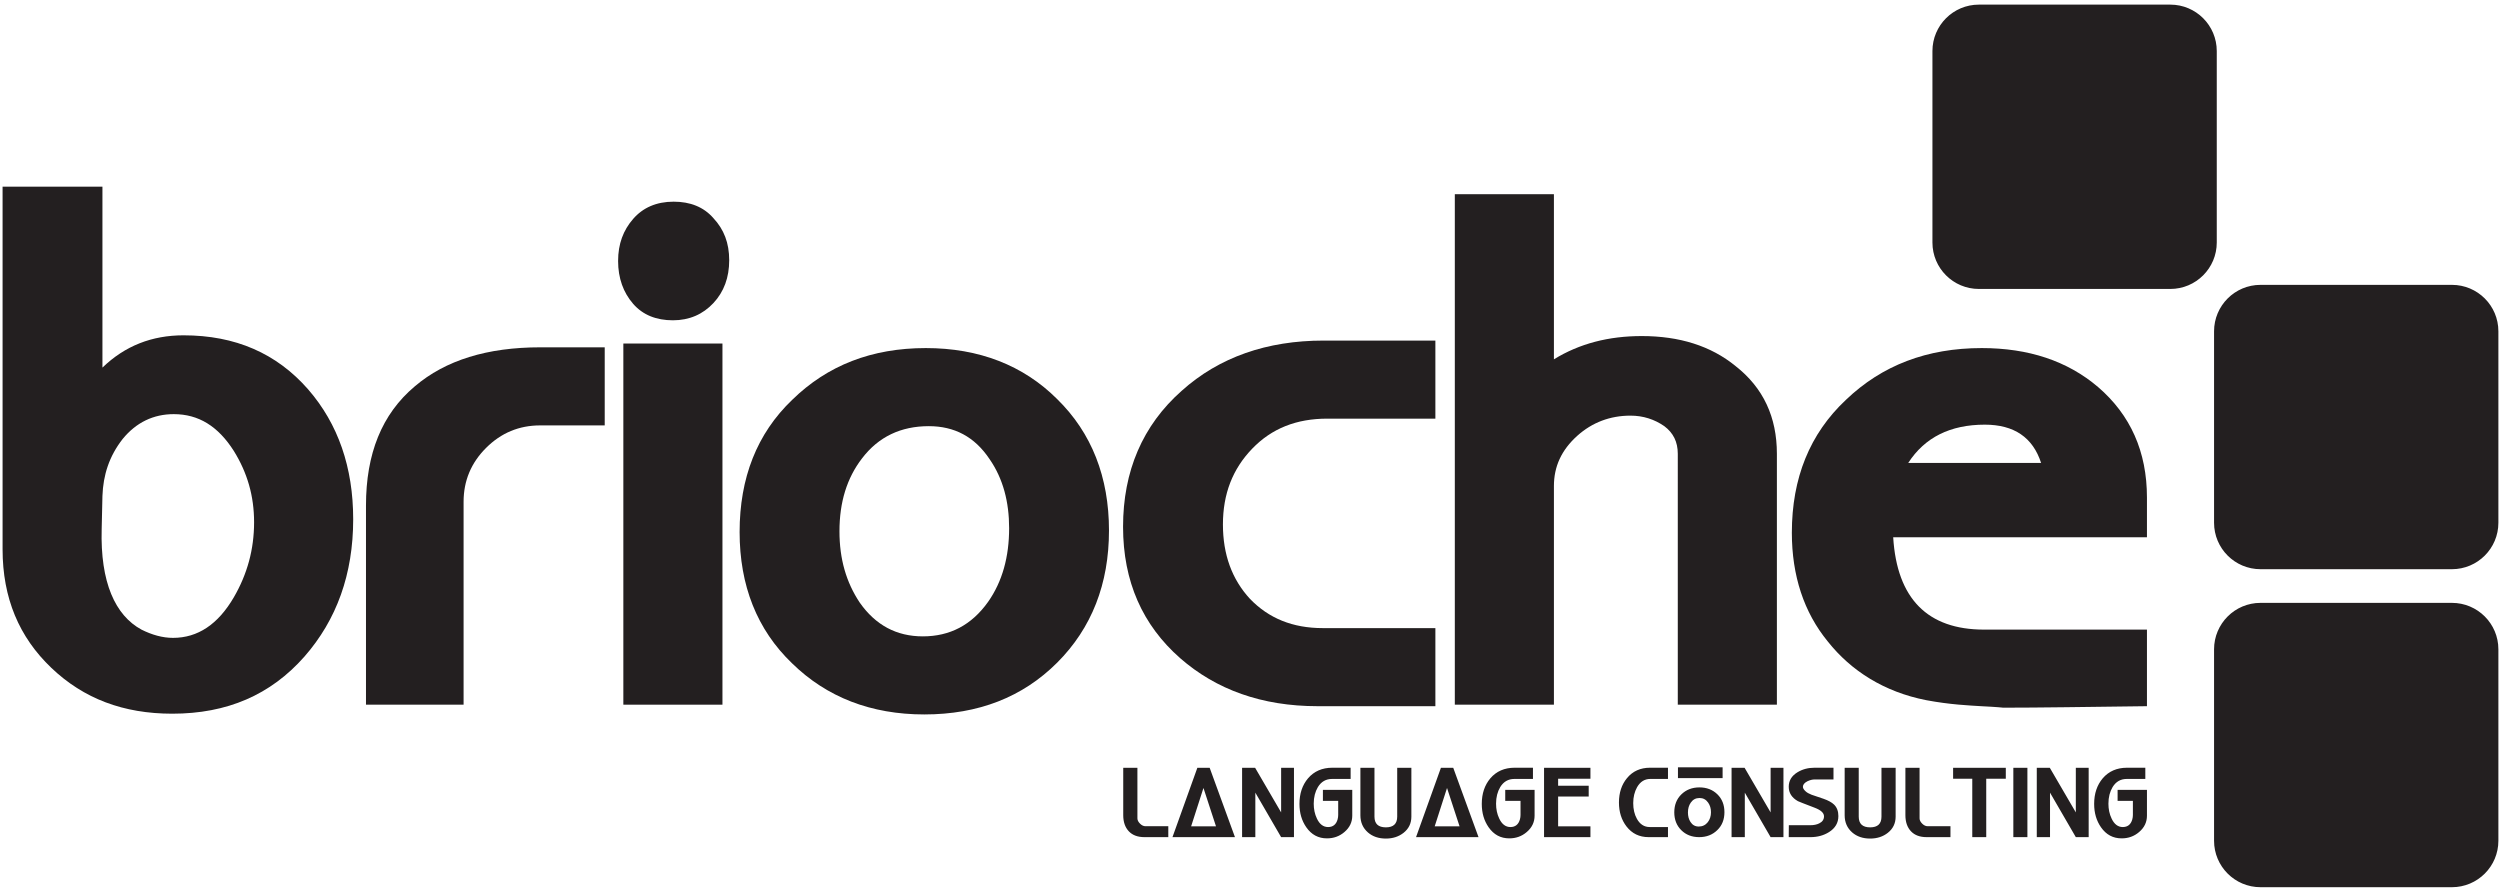
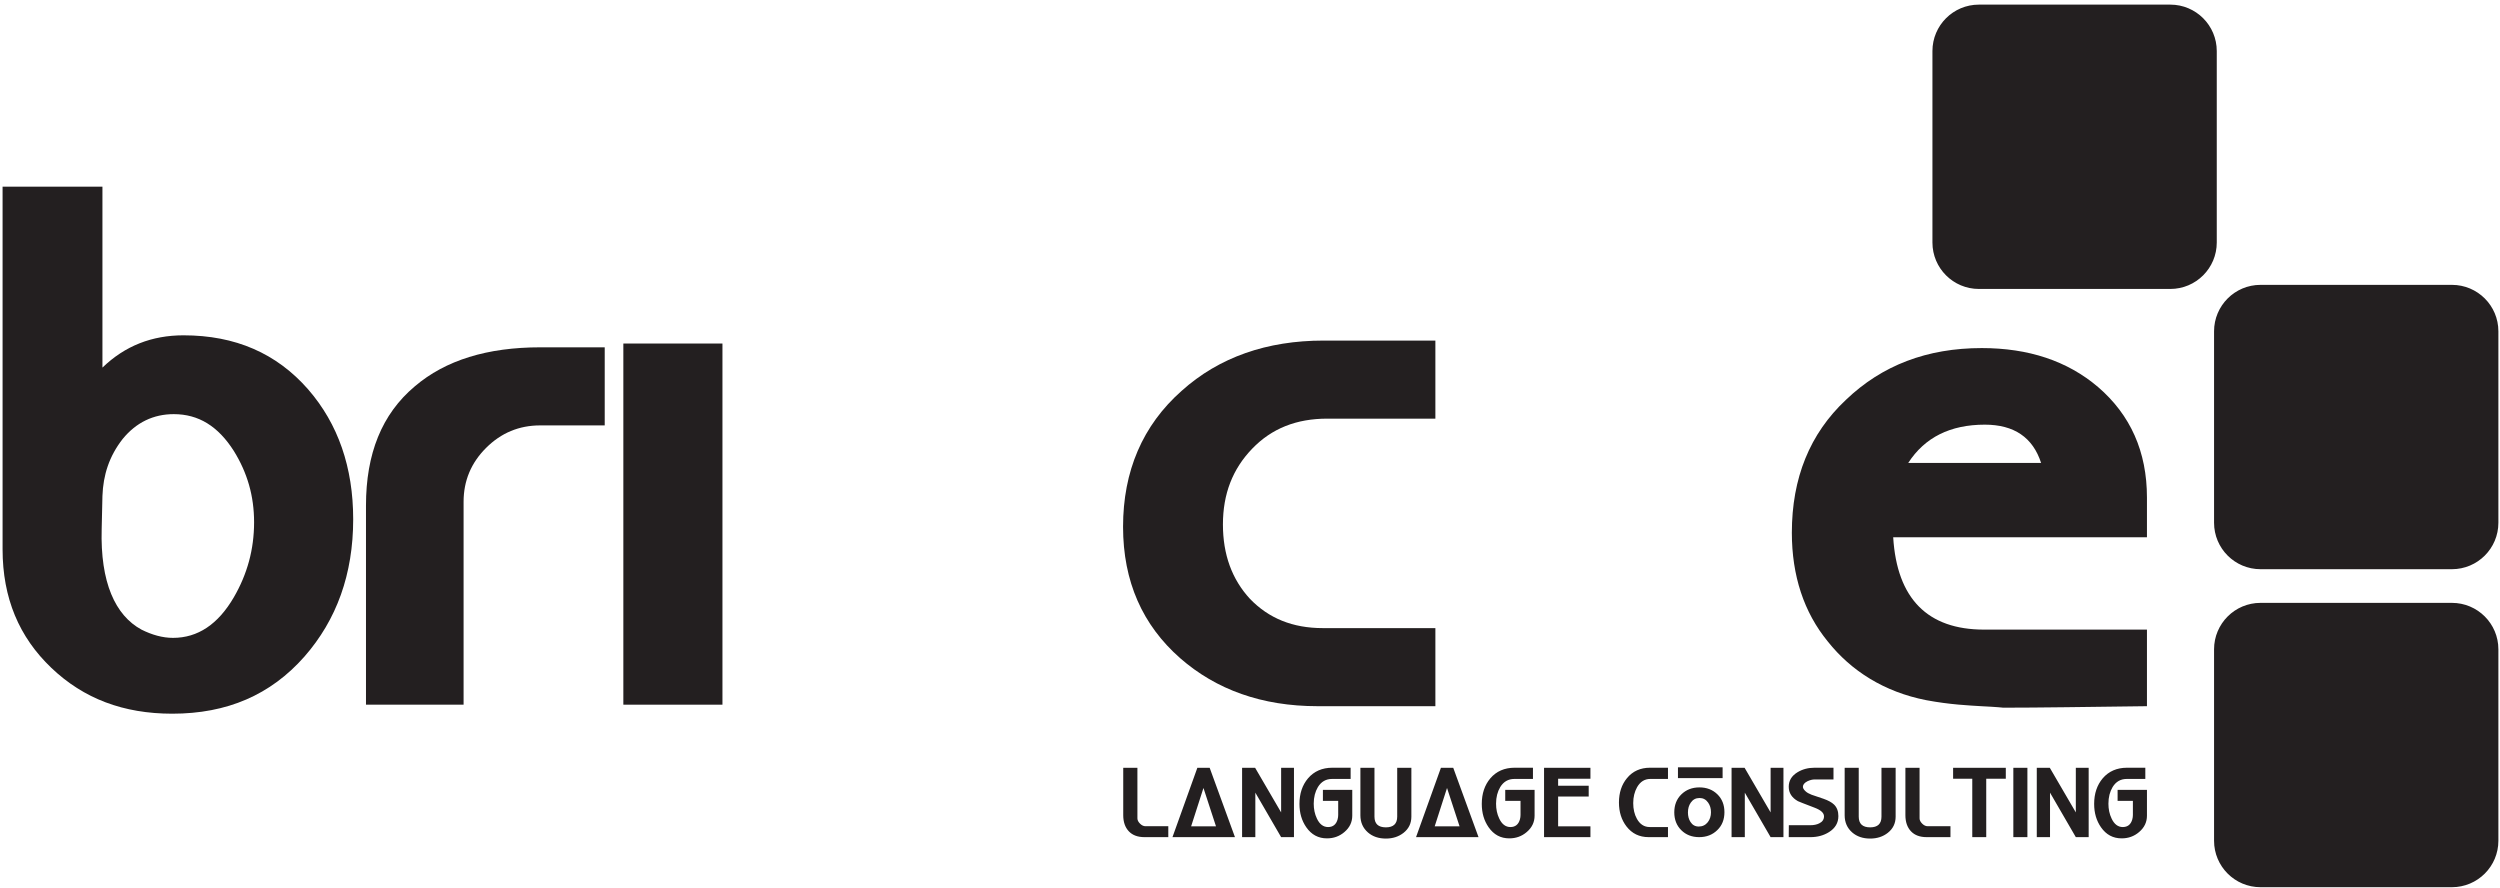
<svg xmlns="http://www.w3.org/2000/svg" viewBox="0 0 728 258.667" height="258.667" width="728" xml:space="preserve" id="svg2" version="1.1">
  <defs id="defs6" />
  <g transform="matrix(1.333,0,0,-1.333,0,258.667)" id="g10">
    <g transform="scale(0.1)" id="g12">
      <path id="path14" style="fill:#231f20;fill-opacity:1;fill-rule:evenodd;stroke:none" d="m 771.559,806.172 c 0,113.164 -32.809,208.288 -98.426,283.738 -68.871,78.71 -159.086,118.07 -272.254,118.07 -68.867,0 -127.906,-22.95 -177.106,-70.52 v 395.25 H 5.629 V 740.555 c 0,-106.586 36.086,-191.871 106.605,-259.114 70.524,-67.246 157.461,-100.05 264.047,-100.05 119.746,0 214.867,41.015 288.668,124.648 70.524,80.359 106.61,180.41 106.61,300.133 z m -216.496,-6.559 c 0,-59.058 -14.766,-113.164 -44.297,-164.015 -34.434,-59.035 -78.703,-88.567 -132.836,-88.567 -22.973,0 -45.918,6.559 -68.895,18.043 -57.383,31.156 -90.191,103.332 -86.914,219.774 l 1.652,72.175 c 1.629,45.922 14.743,86.915 44.274,124.625 29.527,36.092 67.242,54.132 111.512,54.132 54.129,0 96.773,-26.25 131.207,-80.358 29.531,-47.57 44.297,-98.399 44.297,-155.809" />
      <path id="path16" style="fill:#231f20;fill-opacity:1;fill-rule:nonzero;stroke:none" d="m 1321.04,1011.18 v 170.57 H 1180 c -114.79,0 -206.637,-27.87 -273.883,-85.28 C 833.945,1035.78 799.512,949.043 799.512,836.176 V 401.082 h 213.218 v 443.277 c 0,45.797 16.39,85.039 49.2,117.746 32.78,32.708 72.14,49.075 118.07,49.075 h 141.04" />
      <path id="path18" style="fill:#231f20;fill-opacity:1;fill-rule:nonzero;stroke:none" d="m 1578.23,401.082 v 788.958 h -216.5 V 401.082 h 216.5" />
-       <path id="path20" style="fill:#231f20;fill-opacity:1;fill-rule:nonzero;stroke:none" d="m 1592.99,1372 c 0,37.71 -11.48,67.24 -34.43,91.84 -21.32,24.6 -50.85,36.09 -86.94,36.09 -37.71,0 -67.24,-13.14 -88.57,-37.74 -21.32,-24.6 -32.78,-54.1 -32.78,-91.84 0,-37.72 11.46,-68.87 32.78,-93.47 21.33,-24.6 50.86,-36.09 86.94,-36.09 36.06,0 65.6,13.11 88.57,37.71 22.95,24.6 34.43,55.79 34.43,93.5" />
-       <path id="path22" style="fill:#231f20;fill-opacity:1;fill-rule:evenodd;stroke:none" d="m 2422.64,781.57 c 0,116.446 -37.74,213.219 -113.16,287.02 -73.83,73.8 -170.58,111.51 -287.02,111.51 -118.1,0 -214.85,-37.71 -291.95,-113.16 -77.08,-73.803 -114.79,-170.577 -114.79,-288.647 0,-116.445 37.71,-213.219 114.79,-287.02 75.45,-73.796 172.23,-111.511 288.67,-111.511 118.07,0 214.84,37.715 290.3,113.164 75.42,75.429 113.16,172.199 113.16,288.644 z m -218.15,4.907 c 0,-62.313 -14.76,-116.446 -45.92,-160.715 -36.09,-50.852 -83.63,-75.449 -142.67,-75.449 -57.41,0 -103.33,24.597 -137.77,73.796 -29.52,44.297 -44.29,95.149 -44.29,155.809 0,63.969 16.42,116.445 49.2,159.09 36.09,47.574 85.29,70.522 145.97,70.522 55.76,0 100.06,-22.948 132.84,-72.151 29.53,-42.641 42.64,-93.492 42.64,-150.902" />
      <path id="path24" style="fill:#231f20;fill-opacity:1;fill-rule:nonzero;stroke:none" d="m 3135.66,397.781 v 170.574 h -246 c -65.59,0 -118.1,21.321 -159.09,63.965 -39.36,42.645 -59.03,96.774 -59.03,162.364 0,67.246 21.32,121.375 63.96,165.644 42.64,44.292 96.75,65.622 163.99,65.622 h 236.17 v 170.54 h -244.35 c -123.02,0 -227.98,-36.06 -309.99,-109.86 -85.28,-75.45 -127.93,-175.501 -127.93,-296.853 0,-119.746 42.65,-214.867 124.65,-287.015 78.73,-68.895 178.78,-104.981 300.13,-104.981 h 257.49" />
-       <path id="path26" style="fill:#231f20;fill-opacity:1;fill-rule:nonzero;stroke:none" d="M 3881.7,401.082 V 949.09 c 0,80.13 -29.54,144.1 -90.22,191.65 -54.1,44.29 -123,65.61 -205.01,65.61 -72.15,0 -136.11,-16.41 -191.87,-50.85 v 360.82 H 3178.11 V 401.082 h 216.49 v 477.664 c 0,42.543 16.39,78.504 50.83,109.586 32.8,29.458 72.17,44.168 116.44,44.168 27.88,0 52.48,-8.18 73.8,-22.9 19.69,-14.713 29.53,-34.358 29.53,-60.51 V 401.082 h 216.5" />
      <path id="path28" style="fill:#231f20;fill-opacity:1;fill-rule:evenodd;stroke:none" d="m 4690.12,397.781 v 167.293 h -355.89 c -123,0 -190.24,67.246 -198.45,201.731 h 554.34 v 86.914 c 0,100.051 -36.06,180.411 -106.61,241.101 -67.22,57.4 -152.5,85.28 -254.21,85.28 -119.72,0 -218.12,-37.71 -296.85,-113.16 -78.7,-73.803 -118.07,-170.577 -118.07,-290.299 0,-93.469 26.23,-173.852 78.73,-237.793 50.83,-63.965 123,-109.887 214.84,-127.93 52.48,-9.836 93.48,-11.484 119.73,-13.137 34.43,-1.625 49.2,-3.281 47.54,-3.281 78.73,0 183.69,1.656 314.9,3.281 z m -231.24,531.391 h -290.29 c 36.08,55.754 91.84,83.638 167.29,83.638 63.94,0 104.96,-27.884 123,-83.638" />
      <path id="path30" style="fill:#231f20;fill-opacity:1;fill-rule:nonzero;stroke:none" d="m 4841.29,522.027 c 0,53.512 43.38,96.891 96.89,96.891 h 418.2 c 53.51,0 96.89,-43.379 96.89,-96.891 V 103.828 c 0,-53.516 -43.38,-96.894 -96.89,-96.894 h -418.2 c -53.51,0 -96.89,43.379 -96.89,96.894 v 418.199" />
      <path id="path32" style="fill:none;stroke:#231f20;stroke-width:9.152;stroke-linecap:butt;stroke-linejoin:miter;stroke-miterlimit:3.864;stroke-dasharray:none;stroke-opacity:1" d="m 4841.29,522.027 c 0,53.512 43.38,96.891 96.89,96.891 h 418.2 c 53.51,0 96.89,-43.379 96.89,-96.891 V 103.828 c 0,-53.516 -43.38,-96.894 -96.89,-96.894 h -418.2 c -53.51,0 -96.89,43.379 -96.89,96.894 z" />
      <path id="path34" style="fill:#231f20;fill-opacity:1;fill-rule:nonzero;stroke:none" d="m 4841.29,1216.73 c 0,53.51 43.38,96.89 96.89,96.89 h 418.2 c 53.51,0 96.89,-43.38 96.89,-96.89 V 798.527 c 0,-53.515 -43.38,-96.894 -96.89,-96.894 h -418.2 c -53.51,0 -96.89,43.379 -96.89,96.894 v 418.203" />
      <path id="path36" style="fill:none;stroke:#231f20;stroke-width:9.152;stroke-linecap:butt;stroke-linejoin:miter;stroke-miterlimit:3.864;stroke-dasharray:none;stroke-opacity:1" d="m 4841.29,1216.73 c 0,53.51 43.38,96.89 96.89,96.89 h 418.2 c 53.51,0 96.89,-43.38 96.89,-96.89 V 798.527 c 0,-53.515 -43.38,-96.894 -96.89,-96.894 h -418.2 c -53.51,0 -96.89,43.379 -96.89,96.894 z" />
      <path id="path38" style="fill:#231f20;fill-opacity:1;fill-rule:nonzero;stroke:none" d="m 4226.06,1828.93 c 0,53.52 43.38,96.89 96.89,96.89 h 418.21 c 53.51,0 96.89,-43.37 96.89,-96.89 v -418.2 c 0,-53.51 -43.38,-96.89 -96.89,-96.89 h -418.21 c -53.51,0 -96.89,43.38 -96.89,96.89 v 418.2" />
      <path id="path40" style="fill:none;stroke:#231f20;stroke-width:9.152;stroke-linecap:butt;stroke-linejoin:miter;stroke-miterlimit:3.864;stroke-dasharray:none;stroke-opacity:1" d="m 4226.06,1828.93 c 0,53.52 43.38,96.89 96.89,96.89 h 418.21 c 53.51,0 96.89,-43.37 96.89,-96.89 v -418.2 c 0,-53.51 -43.38,-96.89 -96.89,-96.89 h -418.21 c -53.51,0 -96.89,43.38 -96.89,96.89 z" />
      <path id="path42" style="fill:#231f20;fill-opacity:1;fill-rule:nonzero;stroke:none" d="m 3665.57,264.258 v -23.602 h 97.54 v 23.602 h -97.54" />
      <path id="path44" style="fill:#231f20;fill-opacity:1;fill-rule:nonzero;stroke:none" d="m 4690.12,158.605 c 0,-13.972 -5.57,-25.953 -17.15,-35.753 -10.91,-9.352 -23.6,-13.805 -38.08,-13.805 -18.93,0 -33.84,8.016 -45.2,24.273 -10.02,14.418 -14.92,31.278 -14.92,51.02 0,22.465 6.23,41.043 18.7,55.867 13.14,15.367 30.96,23.16 53,23.16 h 40.08 v -24.496 h -40.52 c -13.36,0 -23.61,-5.84 -30.96,-17.758 -6.01,-10.074 -9.13,-22.101 -9.13,-36.332 0,-11.754 2.23,-22.625 6.91,-32.386 5.79,-12.422 14.03,-18.629 24.49,-18.629 10.47,0 17.59,5.547 20.71,16.636 0.9,3.325 1.34,6.434 1.34,9.758 v 30.832 h -33.4 v 24.051 h 64.13 z m -1002.73,7.004 c 0,-8.015 1.78,-14.921 5.56,-20.711 4.24,-6.679 10.25,-10.019 18.05,-10.019 8.23,0 14.92,3.34 19.81,9.578 4.46,5.789 6.9,12.914 6.9,21.598 0,8.242 -2,15.144 -6.23,21.156 -4.68,6.68 -10.91,10.019 -18.7,10.019 -8.24,0 -14.48,-3.339 -19.15,-10.019 -4.24,-6.012 -6.24,-13.141 -6.24,-21.602 z m -29.84,0.227 c 0,16.031 5.12,29.168 15.36,39.187 10.47,10.247 23.61,15.368 39.64,15.368 15.81,0 28.95,-5.121 39.2,-15.145 10.24,-10.019 15.36,-23.156 15.36,-38.965 0,-16.035 -5.12,-29.176 -15.59,-39.195 -10.46,-10.242 -23.61,-15.367 -39.63,-15.367 -15.82,0 -28.96,5.125 -38.98,15.144 -10.24,10.02 -15.36,23.157 -15.36,38.973 z M 2552.2,111.719 h -51.88 c -14.93,0 -26.28,4.23 -34.3,12.691 -8.23,8.684 -12.25,20.473 -12.25,35.367 v 103.368 h 30.96 V 152.66 c 0,-4 2,-7.777 5.79,-11.558 3.78,-3.778 7.79,-5.555 12.02,-5.555 h 49.66 z m 145.62,0 h -136.5 l 54.33,151.426 h 26.95 z m -41.41,23.601 -27.4,83.809 -26.94,-83.809 z m 170.33,-23.601 h -28.06 l -56.34,97.172 v -97.172 h -28.94 v 151.426 h 28.5 l 56.78,-97.387 v 97.387 h 28.06 z m 127.34,46.886 c 0,-13.972 -5.57,-25.953 -17.15,-35.753 -10.91,-9.352 -23.61,-13.805 -38.08,-13.805 -18.93,0 -33.85,8.016 -45.21,24.273 -10.01,14.418 -14.91,31.278 -14.91,51.02 0,22.465 6.23,41.043 18.7,55.867 13.14,15.367 30.95,23.16 53,23.16 h 40.08 v -24.496 h -40.53 c -13.35,0 -23.6,-5.84 -30.95,-17.758 -6.01,-10.074 -9.13,-22.101 -9.13,-36.332 0,-11.754 2.23,-22.625 6.9,-32.386 5.8,-12.422 14.04,-18.629 24.5,-18.629 10.47,0 17.59,5.547 20.71,16.636 0.89,3.325 1.34,6.434 1.34,9.758 v 30.832 h -33.4 v 24.051 h 64.13 z m 129.13,-2.128 c 0,-14.696 -5.8,-26.5 -17.15,-35.407 -10.47,-8.238 -23.38,-12.472 -38.52,-12.472 -15.82,0 -28.95,4.457 -39.2,13.363 -10.91,9.574 -16.48,22.047 -16.48,37.41 v 103.774 h 30.73 V 156.477 c 0,-15.586 8.24,-23.383 24.95,-23.383 16.47,0 24.71,7.797 24.71,23.383 v 106.668 h 30.96 z m 146.7,-44.758 h -136.5 l 54.33,151.426 h 26.95 z m -41.41,23.601 -27.4,83.809 -26.94,-83.809 z m 163.88,23.285 c 0,-13.972 -5.57,-25.953 -17.15,-35.753 -10.91,-9.352 -23.6,-13.805 -38.08,-13.805 -18.93,0 -33.85,8.016 -45.21,24.273 -10.02,14.418 -14.92,31.278 -14.92,51.02 0,22.465 6.24,41.043 18.71,55.867 13.14,15.367 30.95,23.16 53,23.16 h 40.08 v -24.496 h -40.52 c -13.37,0 -23.61,-5.84 -30.96,-17.758 -6.01,-10.074 -9.13,-22.101 -9.13,-36.332 0,-11.754 2.23,-22.625 6.9,-32.386 5.79,-12.422 14.03,-18.629 24.5,-18.629 10.46,0 17.59,5.547 20.71,16.636 0.89,3.325 1.33,6.434 1.33,9.758 v 30.832 h -33.4 v 24.051 h 64.14 z m 122,-46.886 h -101.33 v 151.426 h 101.33 v -23.829 h -70.59 v -15.363 h 66.8 v -23.605 h -66.8 V 135.32 h 70.59 z m 169.4,0 h -42.31 c -20.27,0 -36.3,7.793 -48.32,23.379 -10.92,14.218 -16.48,31.55 -16.48,52.218 0,21.332 5.79,39.11 17.59,53.336 12.47,15.141 29.4,22.715 50.33,22.715 h 39.19 v -24.496 h -38.53 c -12.46,0 -22.04,-6 -28.95,-18 -5.56,-10 -8.46,-21.555 -8.46,-34.887 0,-13.113 2.68,-24.664 8.02,-34.222 6.68,-12 16.03,-17.996 28.06,-17.996 h 39.86 z m 252.25,0 h -28.05 l -56.35,97.172 v -97.172 h -28.94 v 151.426 h 28.5 l 56.79,-97.387 v 97.387 h 28.05 z m 119.99,45.871 c 0,-14.695 -6.9,-26.277 -20.27,-34.738 -11.57,-7.348 -25.16,-11.133 -40.75,-11.133 h -47.43 l 0.23,26.051 h 46.76 c 7.79,0 14.25,1.335 19.59,4.011 6.91,3.34 10.47,8.461 10.47,15.364 0,7.351 -6.68,13.585 -20.04,18.707 -23.38,8.906 -35.85,13.804 -36.97,14.476 -13.36,7.567 -20.04,18.035 -20.04,31.395 0,13.359 6.24,23.828 18.93,31.621 10.91,6.683 23.38,10.023 37.41,10.023 h 41.42 v -25.609 h -40.97 c -5.12,0 -10.47,-1.336 -16.04,-4.008 -6.45,-3.34 -9.79,-7.348 -9.79,-12.027 0,-3.114 2,-6.453 6.01,-10.02 2.89,-2.672 7.12,-5.121 12.91,-7.348 8.69,-3.117 17.6,-5.789 26.28,-8.906 10.24,-3.566 17.81,-7.797 22.72,-12.472 6.45,-6.235 9.57,-14.696 9.57,-25.387 z m 125.09,-1.113 c 0,-14.696 -5.79,-26.5 -17.15,-35.407 -10.46,-8.238 -23.37,-12.472 -38.52,-12.472 -15.81,0 -28.95,4.457 -39.19,13.363 -10.91,9.574 -16.48,22.047 -16.48,37.41 v 103.774 h 30.73 V 156.477 c 0,-15.586 8.24,-23.383 24.94,-23.383 16.48,0 24.72,7.797 24.72,23.383 v 106.668 h 30.95 z m 119.77,-44.758 h -51.89 c -14.92,0 -26.28,4.23 -34.29,12.691 -8.24,8.684 -12.25,20.473 -12.25,35.367 v 103.368 h 30.95 V 152.66 c 0,-4 2.01,-7.777 5.8,-11.558 3.78,-3.778 7.79,-5.555 12.02,-5.555 h 49.66 z m 120.9,127.597 h -42.75 V 111.719 h -30.51 v 127.597 h -41.87 v 23.829 h 115.13 z m 47.19,-127.597 h -30.73 v 151.426 h 30.73 z m 133.82,0 h -28.06 l -56.35,97.172 v -97.172 h -28.94 v 151.426 h 28.5 l 56.79,-97.387 v 97.387 h 28.06 V 111.719" />
    </g>
  </g>
</svg>